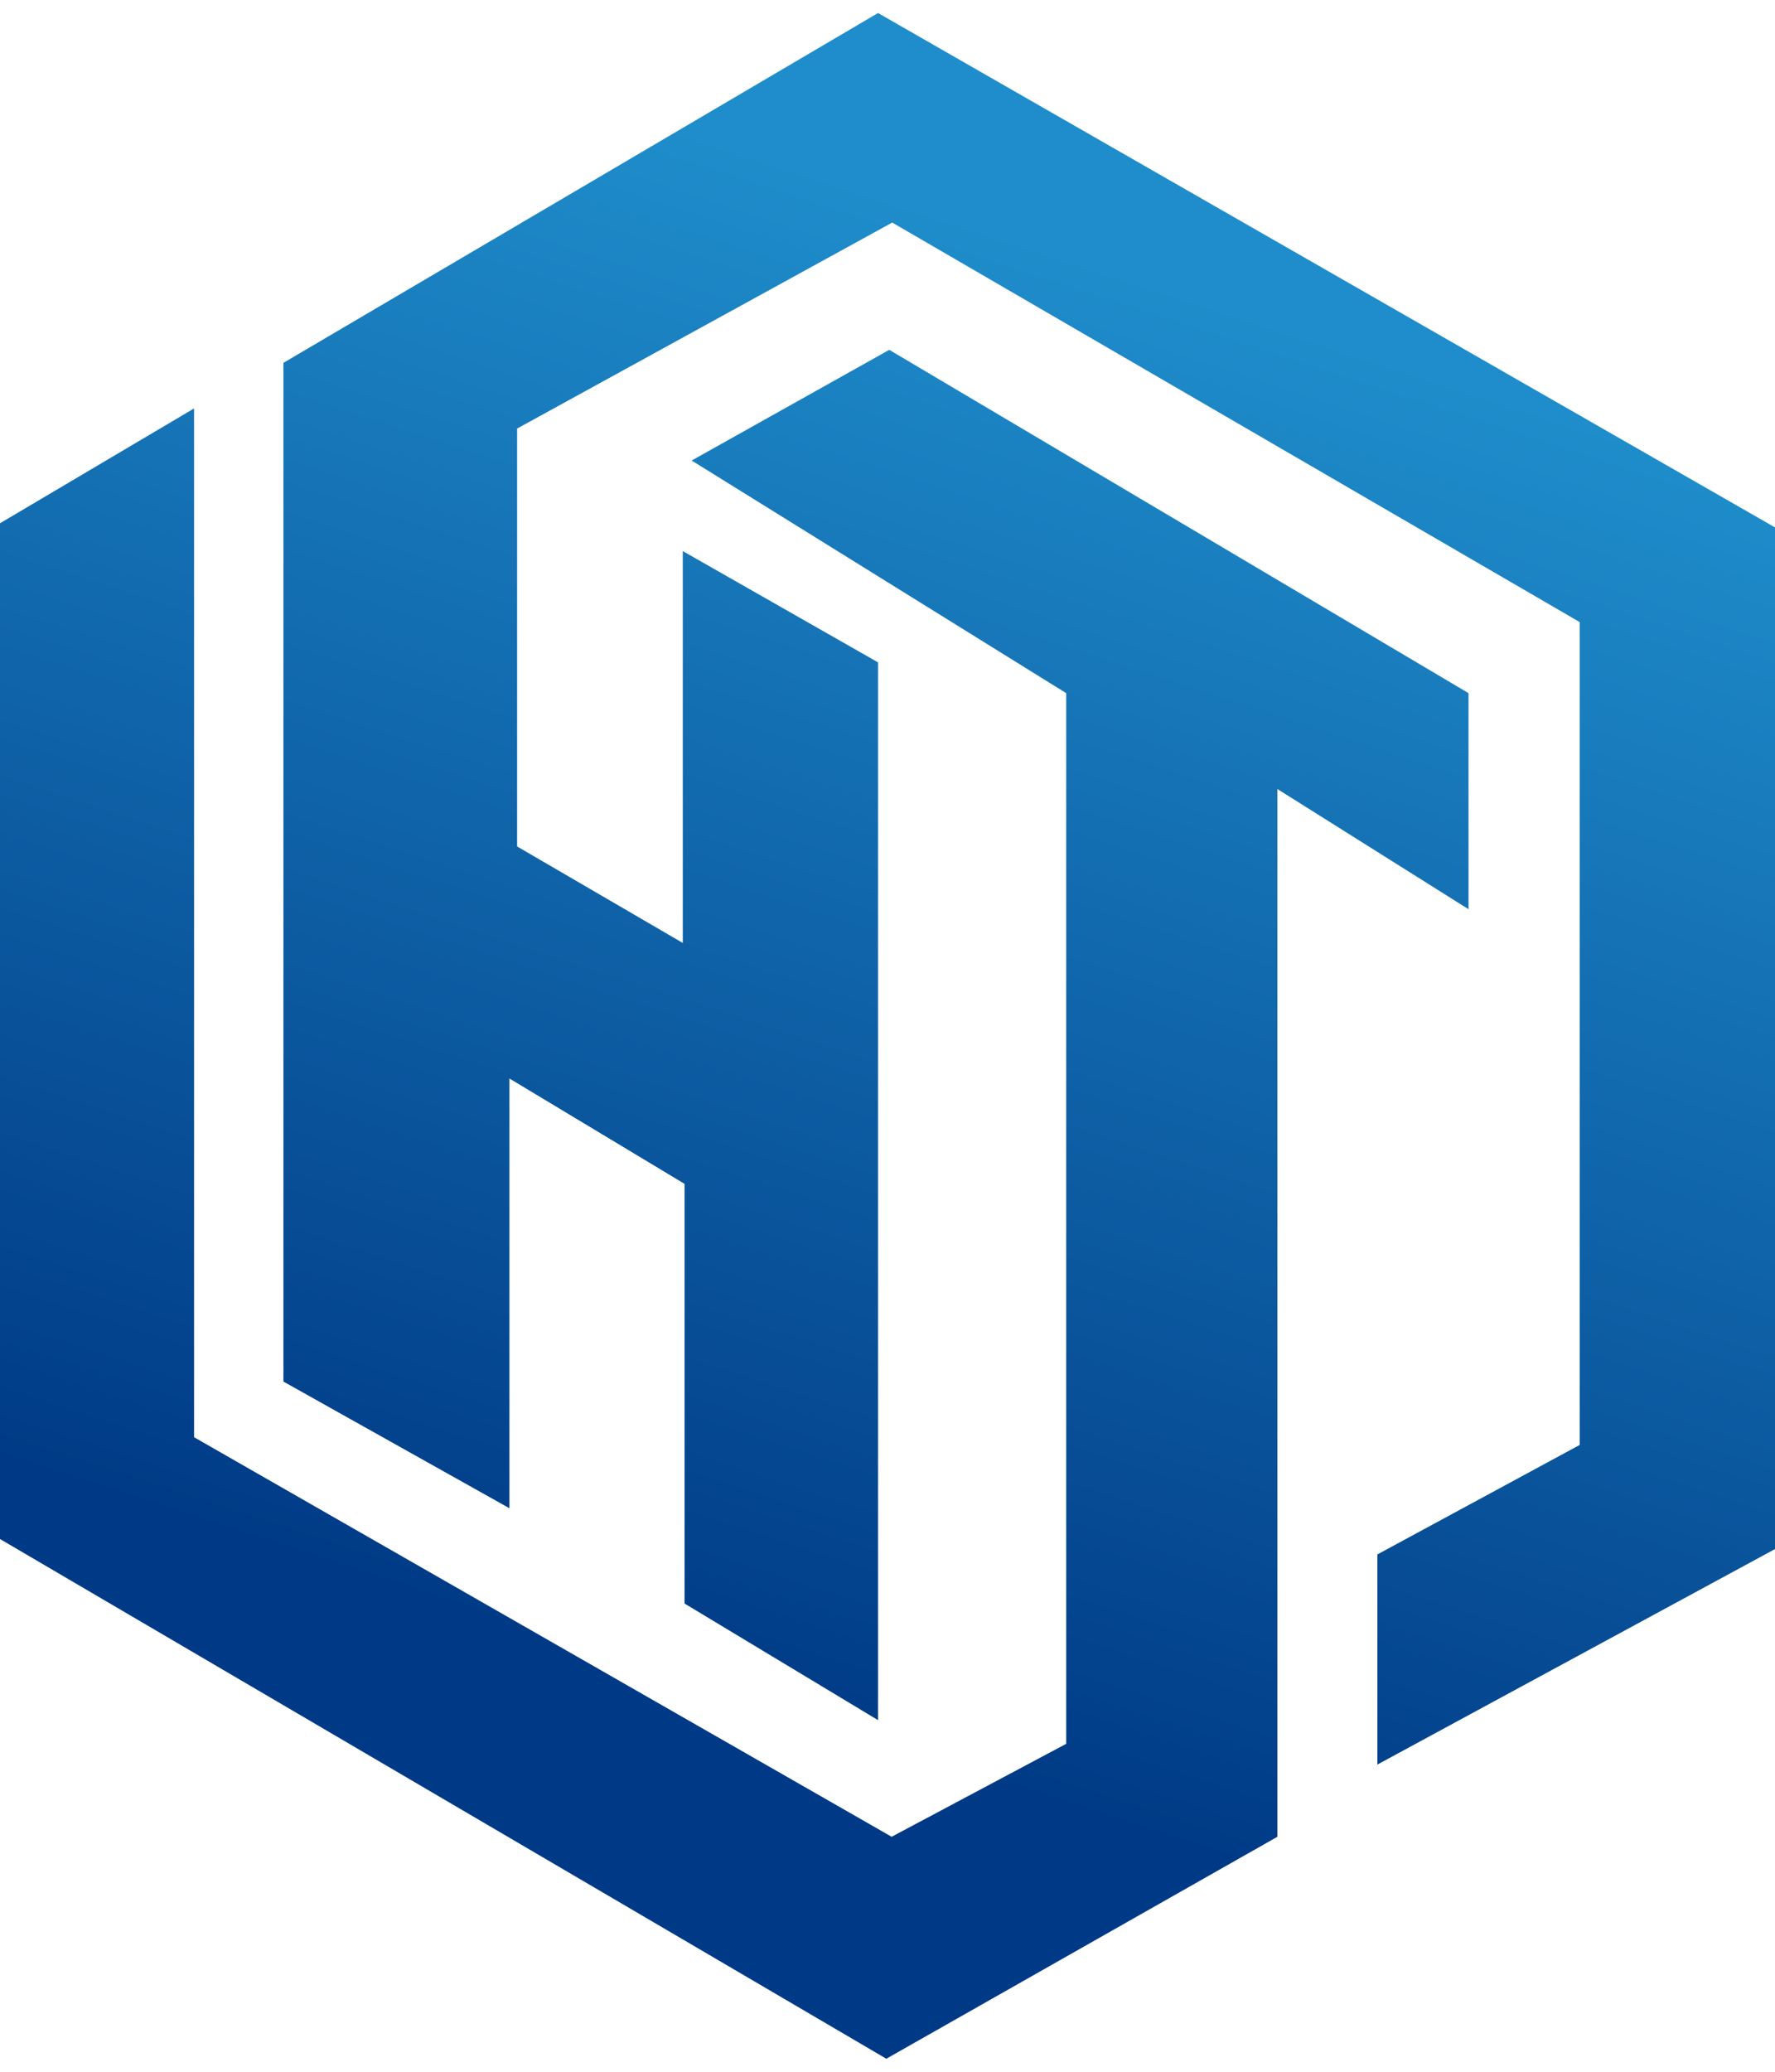
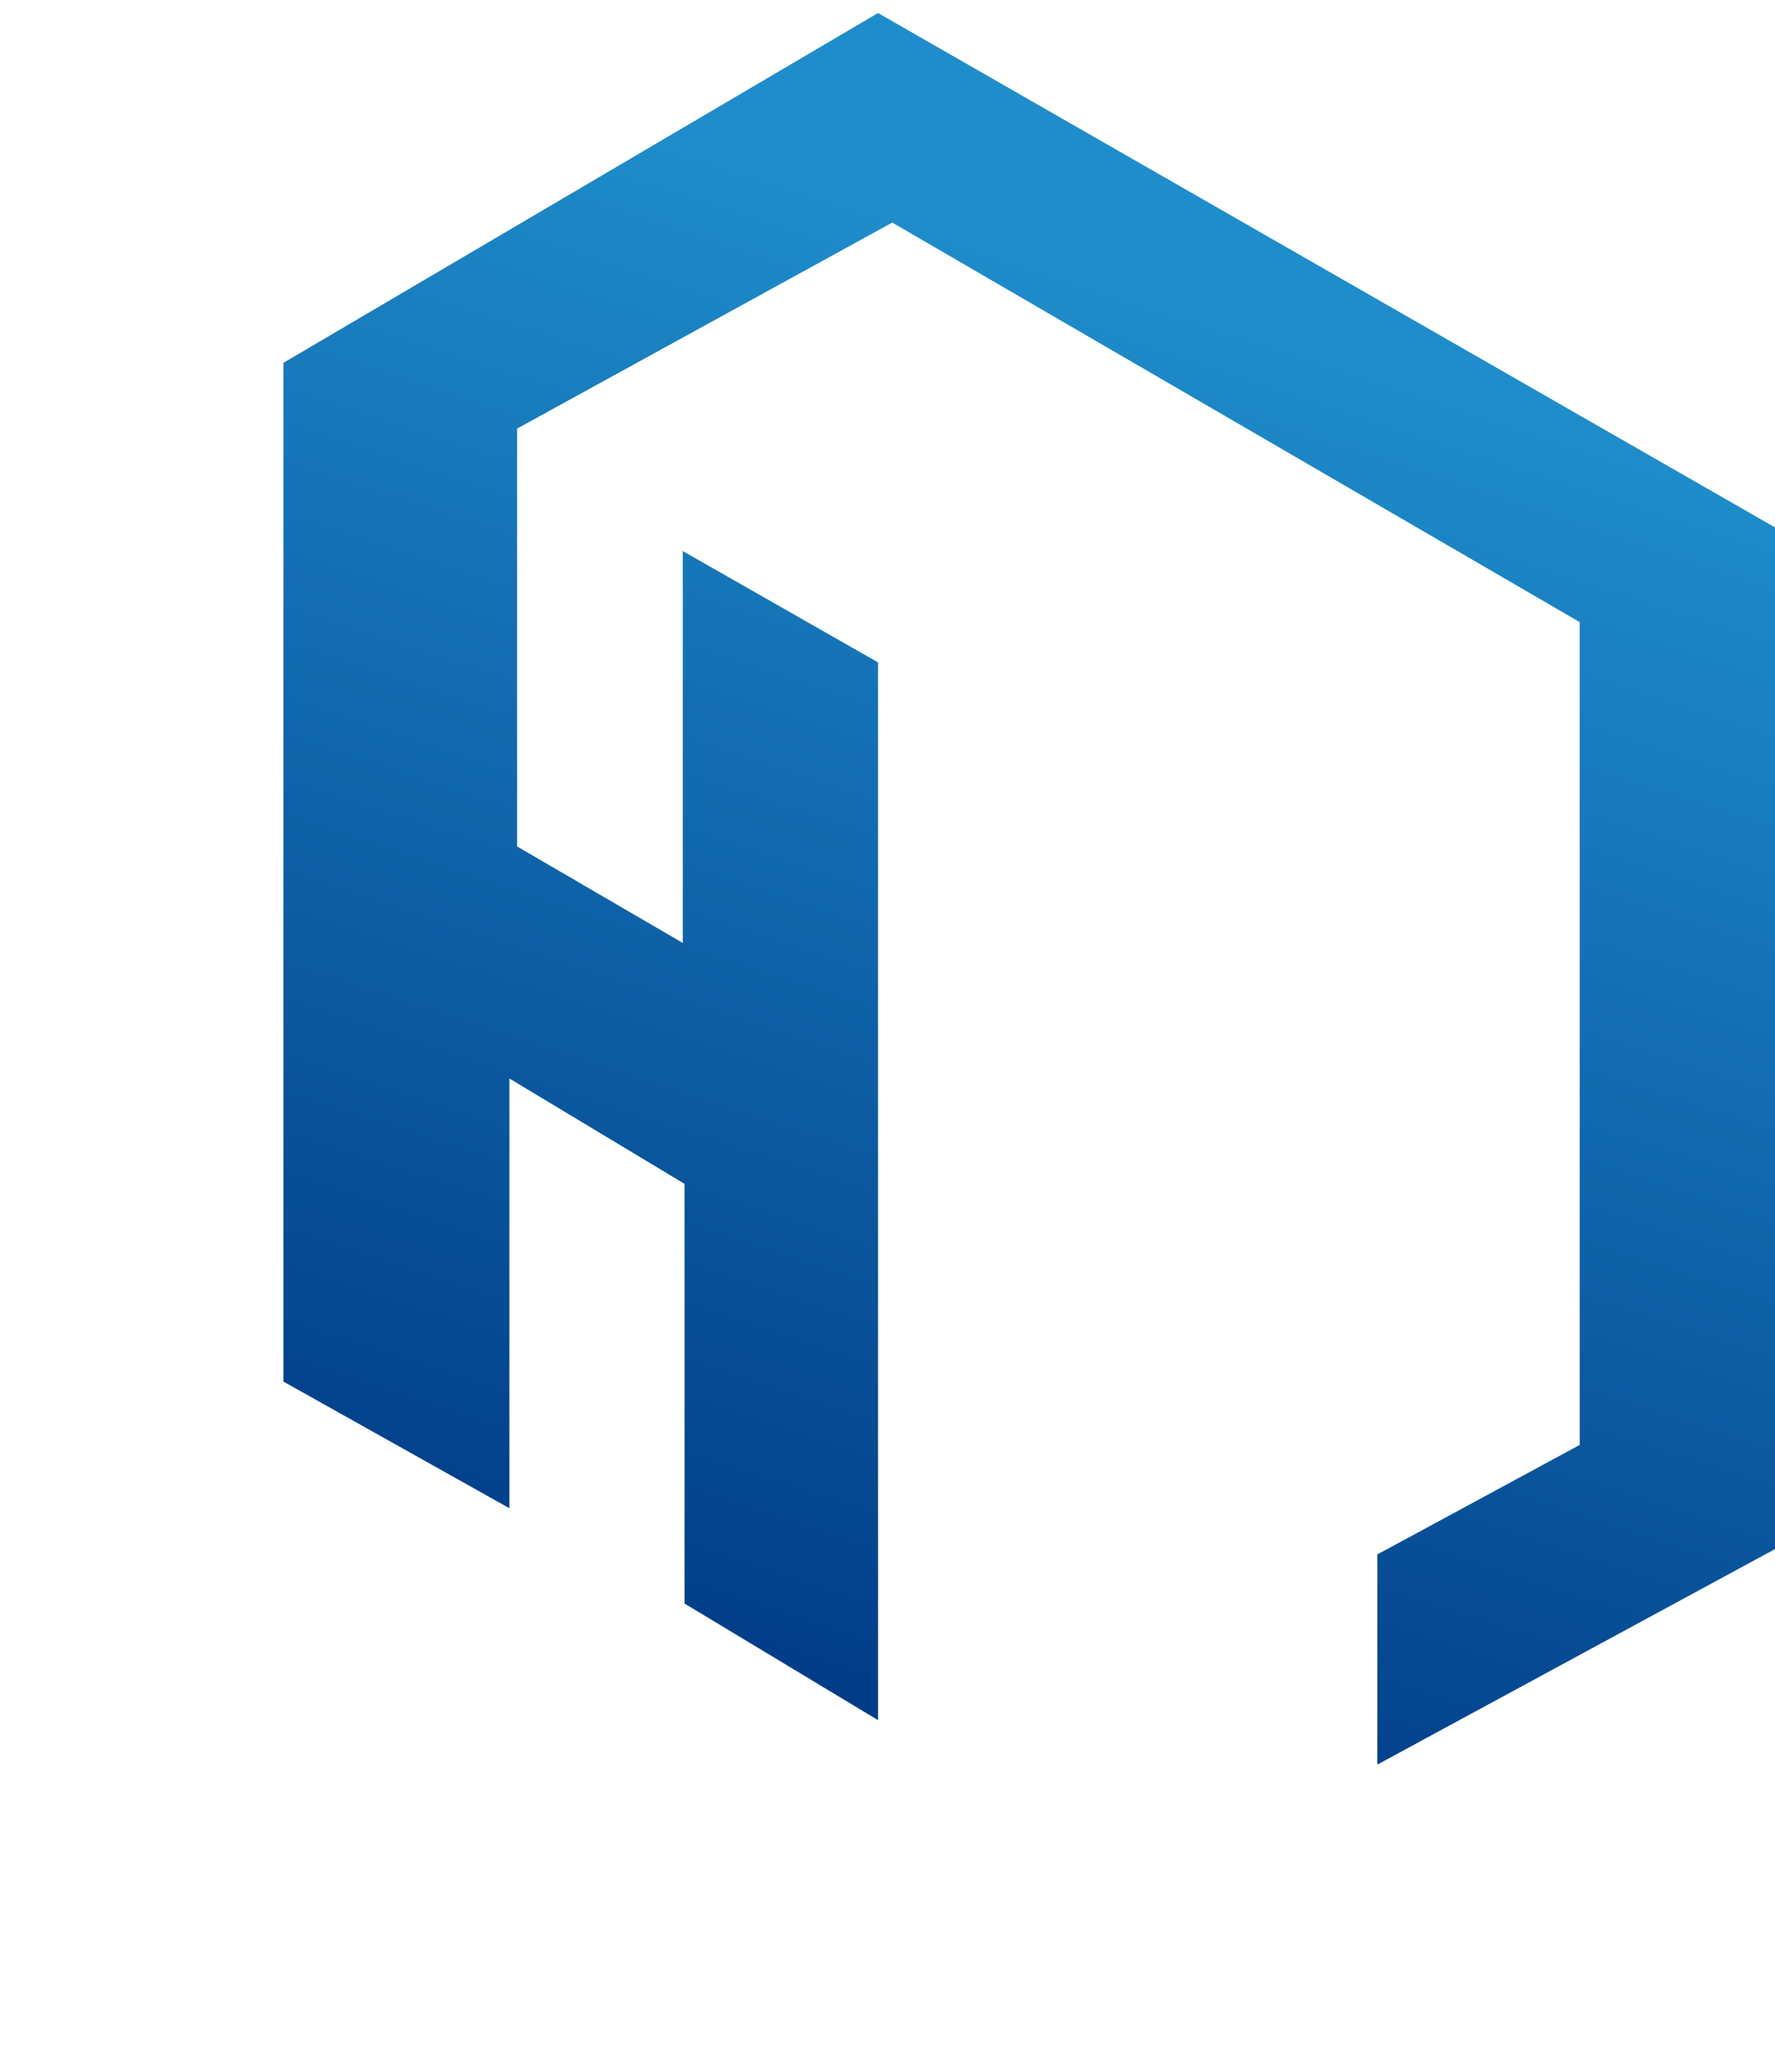
<svg xmlns="http://www.w3.org/2000/svg" version="1.1" id="图层_1" x="0px" y="0px" viewBox="0 0 300 350" style="enable-background:new 0 0 300 350;" xml:space="preserve">
  <style type="text/css">
	.st0{fill:url(#SVGID_1_);}
	.st1{fill:url(#SVGID_2_);}
</style>
  <g>
    <linearGradient id="SVGID_1_" gradientUnits="userSpaceOnUse" x1="161.332" y1="313.718" x2="83.452" y2="75.832" gradientTransform="matrix(1 0 0 -1 0 350)">
      <stop offset="0" style="stop-color:#1F8DCB" />
      <stop offset="1" style="stop-color:#003A86" />
    </linearGradient>
-     <polygon class="st0" points="0,88.4 0,260 149.8,347.8 215.9,310.3 215.9,133.3 248.2,153.6 248.2,117.1 150.3,59.1 116.9,77.8    180.2,117.1 180.2,294.6 150.7,310.3 32.8,242.8 32.8,69  " />
    <linearGradient id="SVGID_2_" gradientUnits="userSpaceOnUse" x1="209.756" y1="297.865" x2="131.877" y2="59.978" gradientTransform="matrix(1 0 0 -1 0 350)">
      <stop offset="0" style="stop-color:#1F8DCB" />
      <stop offset="1" style="stop-color:#003A86" />
    </linearGradient>
    <polygon class="st1" points="232.8,298.1 300,261.7 300,89.1 148.4,2.2 47.9,61.3 47.9,233.4 86.1,254.8 86.1,182.2 115.7,200    115.7,270.9 148.4,290.6 148.4,111.9 115.4,93.1 115.4,159.3 87.4,143 87.4,72.4 150.8,37.6 267,105.1 267,244.1 232.8,262.6  " />
  </g>
</svg>